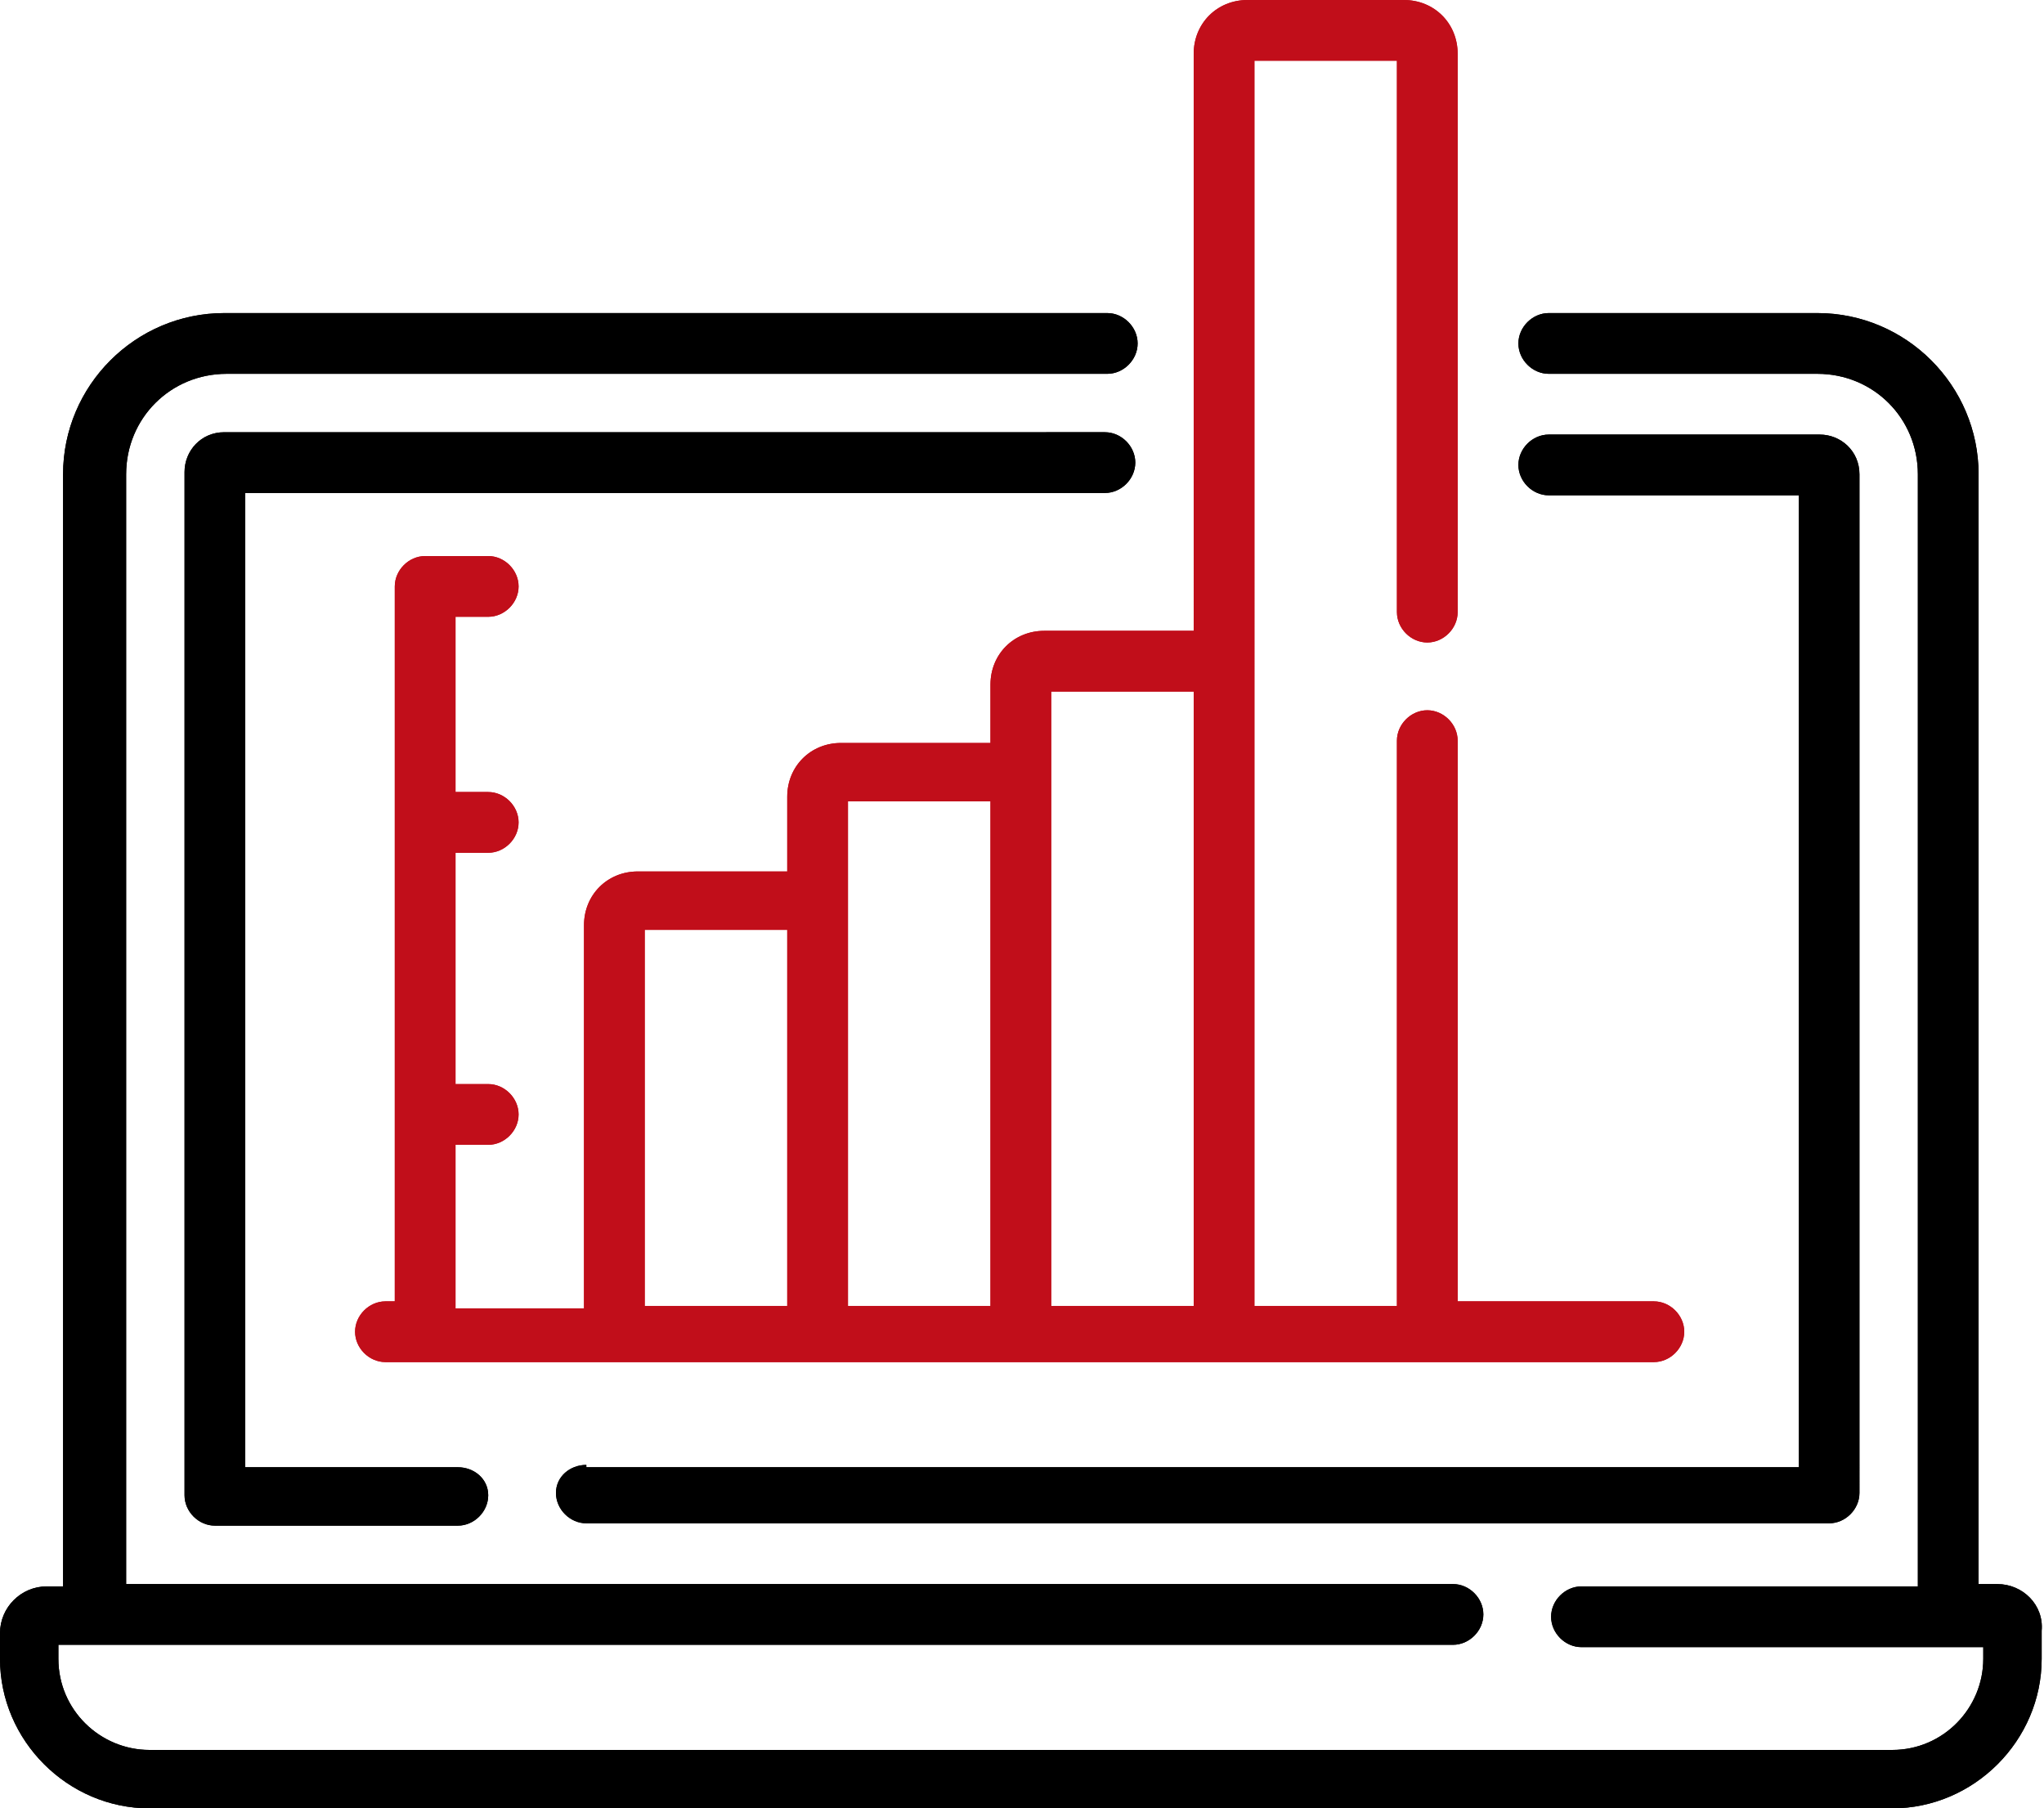
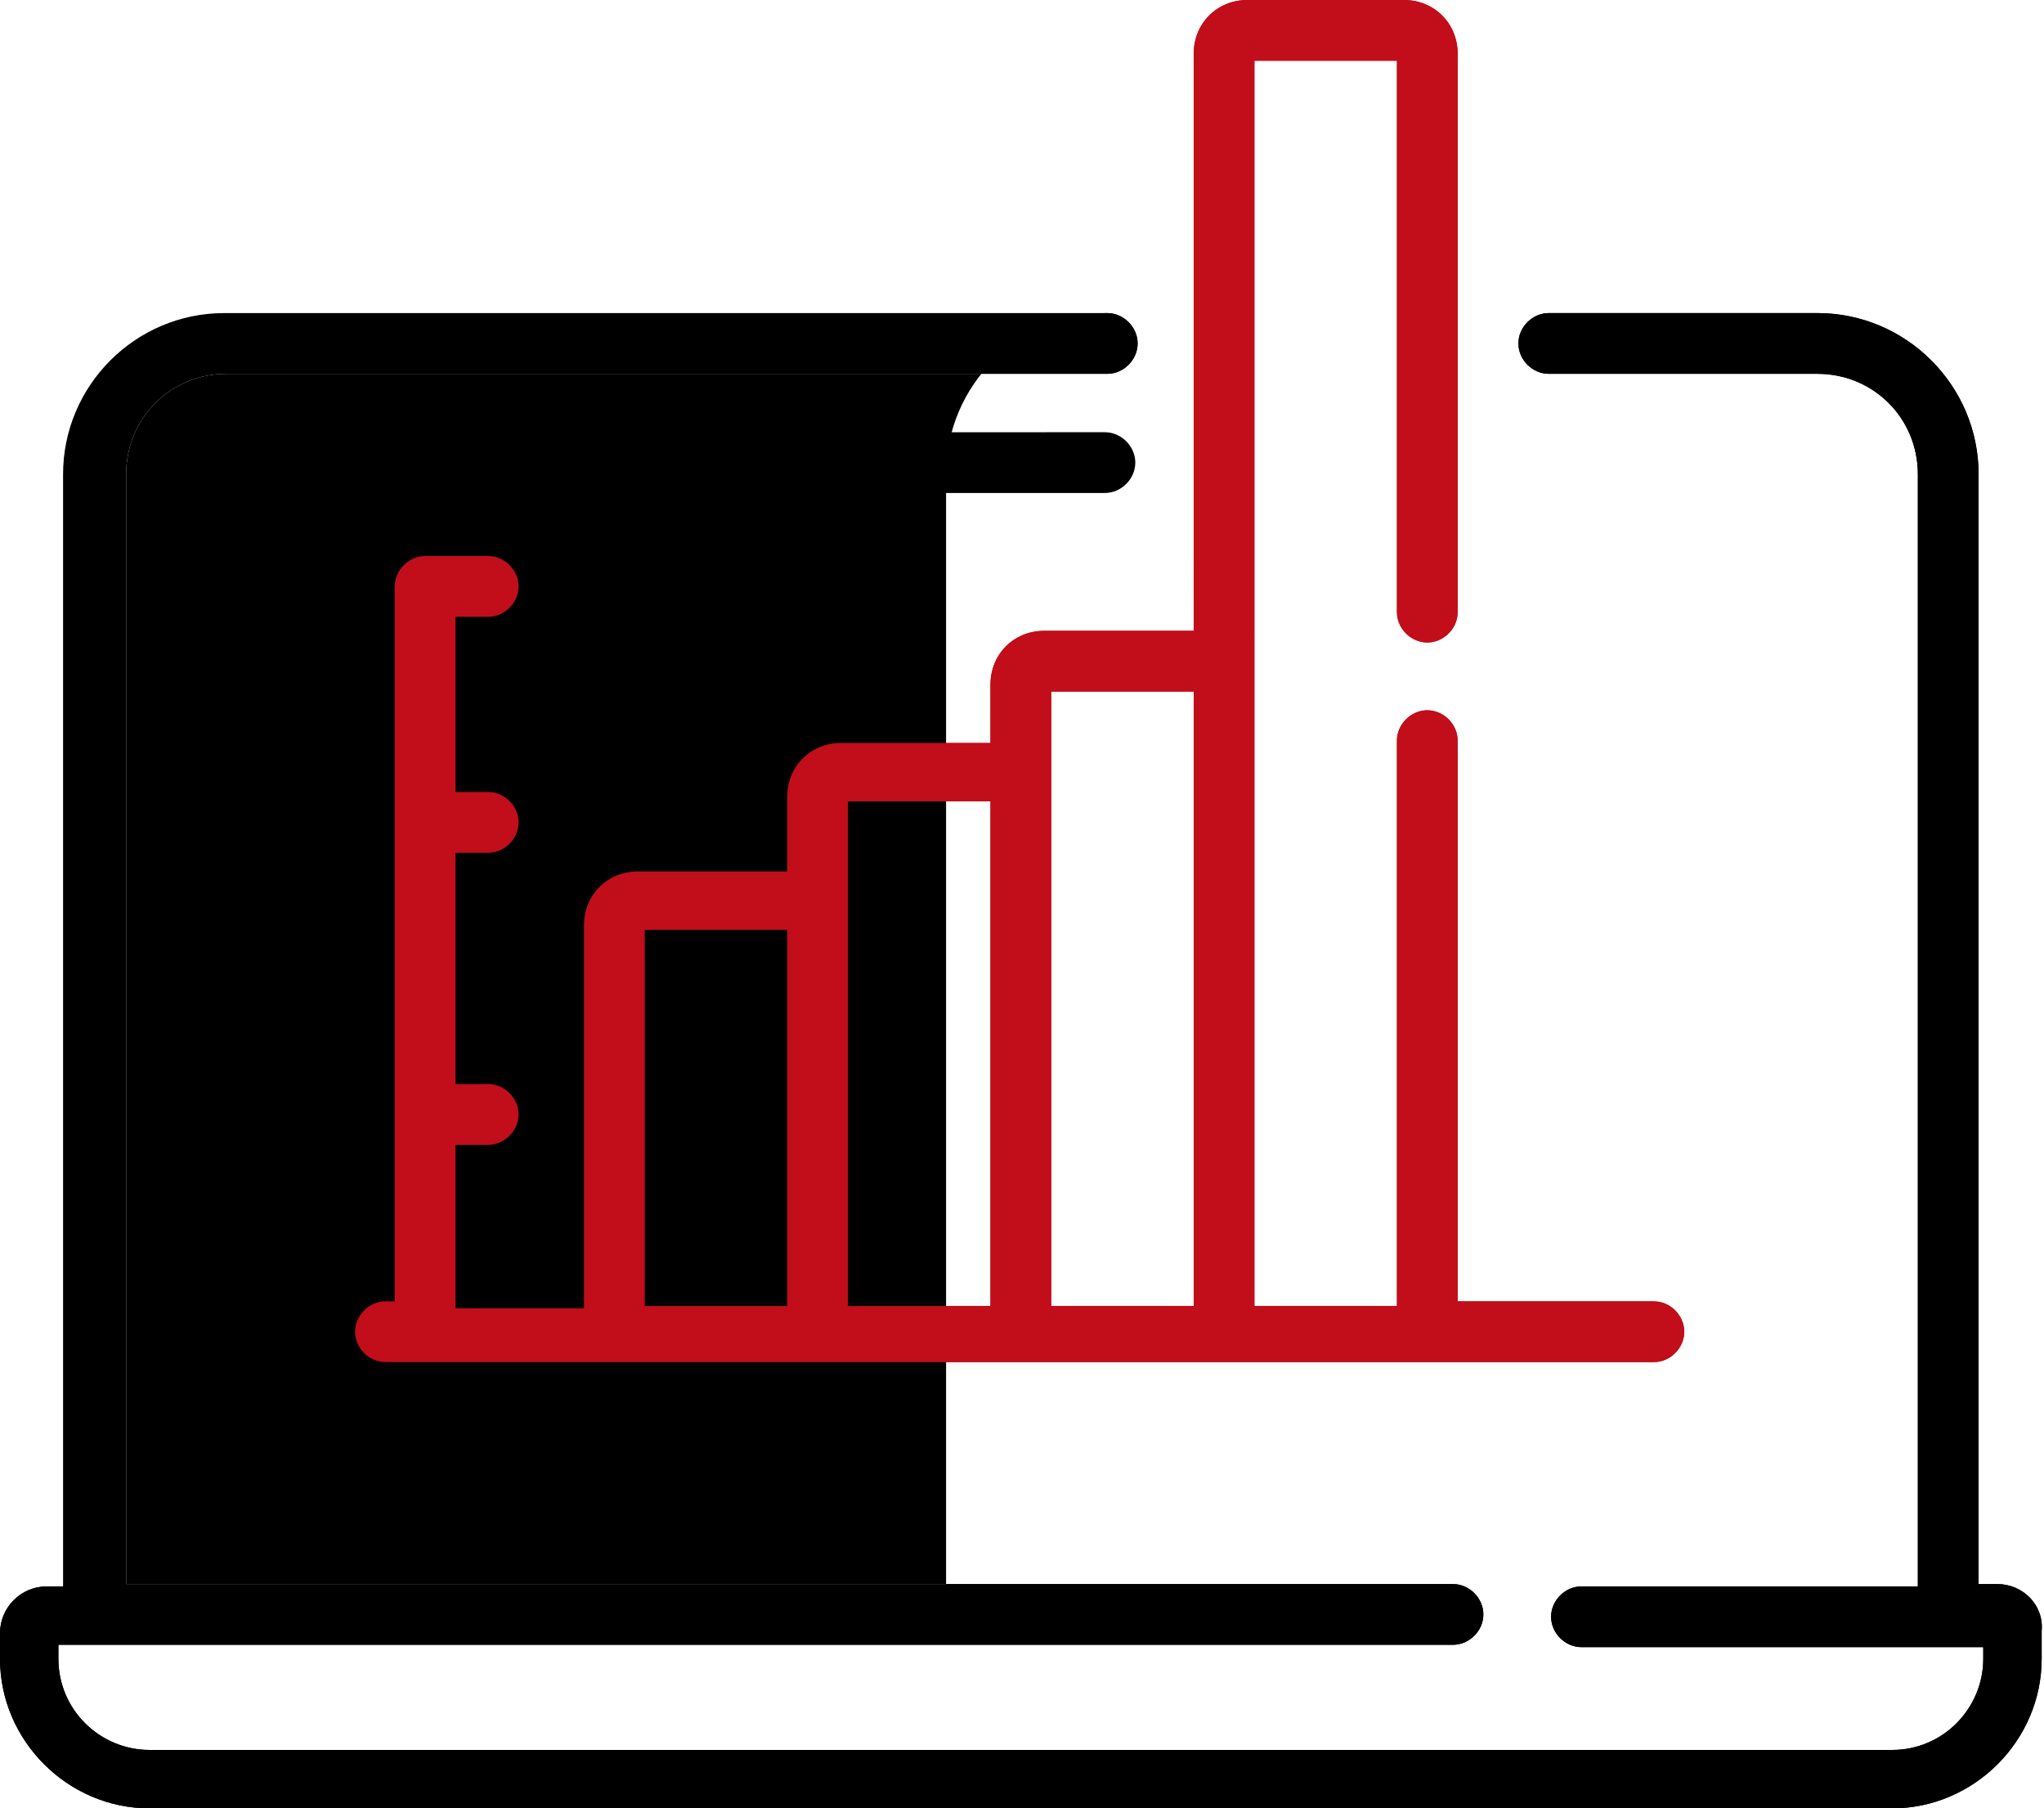
<svg xmlns="http://www.w3.org/2000/svg" version="1.1" id="Warstwa_1" x="0px" y="0px" viewBox="0 0 87.5 77.4" style="enable-background:new 0 0 87.5 77.4;" xml:space="preserve">
  <style type="text/css">
	.st0{fill:#C10E1A;}
</style>
  <g>
    <g>
      <g>
-         <path d="M47.3,21.1c0.7,0,1.3-0.6,1.3-1.3c0-0.7-0.6-1.3-1.3-1.3H9.6c-1,0-1.7,0.8-1.7,1.7V64c0,0.7,0.6,1.3,1.3,1.3h10.4     c0.7,0,1.3-0.6,1.3-1.3c0-0.7-0.6-1.2-1.3-1.2h-9.1V21.1H47.3z M47.3,21.1" />
-       </g>
+         </g>
    </g>
    <g>
      <g>
-         <path d="M25.1,62.7c-0.7,0-1.3,0.5-1.3,1.2c0,0.7,0.6,1.3,1.3,1.3h53.2c0.7,0,1.3-0.6,1.3-1.3V20.3c0-1-0.8-1.7-1.7-1.7H66.3     c-0.7,0-1.3,0.6-1.3,1.3c0,0.7,0.6,1.3,1.3,1.3H77v41.6H25.1z M25.1,62.7" />
-       </g>
+         </g>
    </g>
    <g>
      <g>
        <path d="M85.5,67.8h-0.8V20.3c0-3.8-3.1-6.9-6.9-6.9H66.3c-0.7,0-1.3,0.6-1.3,1.3c0,0.7,0.6,1.3,1.3,1.3h11.5     c2.4,0,4.3,1.9,4.3,4.3v47.6H67.7c-0.7,0-1.3,0.6-1.3,1.3c0,0.7,0.6,1.3,1.3,1.3h17.2V71c0,2.1-1.7,3.9-3.9,3.9H6.4     c-2.1,0-3.9-1.7-3.9-3.9v-0.6h59.7c0.7,0,1.3-0.6,1.3-1.3c0-0.7-0.6-1.3-1.3-1.3H5.4V20.3c0-2.4,1.9-4.3,4.3-4.3h37.7     c0.7,0,1.3-0.6,1.3-1.3c0-0.7-0.6-1.3-1.3-1.3H9.6c-3.8,0-6.9,3.1-6.9,6.9v47.6H2c-1.1,0-2,0.9-2,2V71c0,3.5,2.9,6.4,6.4,6.4H81     c3.5,0,6.4-2.9,6.4-6.4v-1.2C87.5,68.7,86.6,67.8,85.5,67.8L85.5,67.8z M85.5,67.8" />
      </g>
    </g>
    <g>
      <g>
        <path class="st0" d="M44.7,27c-1.3,0-2.3,1-2.3,2.3v2.5H36c-1.3,0-2.3,1-2.3,2.3v3.2h-6.4c-1.3,0-2.3,1-2.3,2.3v16.4h-5.5V49h1.4     c0.7,0,1.3-0.6,1.3-1.3c0-0.7-0.6-1.3-1.3-1.3h-1.4v-9.9h1.4c0.7,0,1.3-0.6,1.3-1.3c0-0.7-0.6-1.3-1.3-1.3h-1.4v-7.5h1.4     c0.7,0,1.3-0.6,1.3-1.3c0-0.7-0.6-1.3-1.3-1.3h-2.7c-0.7,0-1.3,0.6-1.3,1.3v30.6h-0.4c-0.7,0-1.3,0.6-1.3,1.3     c0,0.7,0.6,1.3,1.3,1.3h54.3c0.7,0,1.3-0.6,1.3-1.3c0-0.7-0.6-1.3-1.3-1.3h-8.4V31.7c0-0.7-0.6-1.3-1.3-1.3     c-0.7,0-1.3,0.6-1.3,1.3v24.2h-6.1V2.6h6.1v23.6c0,0.7,0.6,1.3,1.3,1.3c0.7,0,1.3-0.6,1.3-1.3V2.3c0-1.3-1-2.3-2.3-2.3h-6.7     c-1.3,0-2.3,1-2.3,2.3V27H44.7z M27.6,39.8h6.1v16.1h-6.1V39.8z M36.3,34.3h6.1v21.6h-6.1V34.3z M45,55.9V29.6h6.1v26.3H45z      M45,55.9" />
      </g>
    </g>
  </g>
  <g>
    <g>
      <g>
        <path d="M47.3,21.1c0.7,0,1.3-0.6,1.3-1.3c0-0.7-0.6-1.3-1.3-1.3H9.6c-1,0-1.7,0.8-1.7,1.7V64c0,0.7,0.6,1.3,1.3,1.3h10.4     c0.7,0,1.3-0.6,1.3-1.3c0-0.7-0.6-1.2-1.3-1.2h-9.1V21.1H47.3z M47.3,21.1" />
      </g>
    </g>
    <g>
      <g>
-         <path d="M25.1,62.7c-0.7,0-1.3,0.5-1.3,1.2c0,0.7,0.6,1.3,1.3,1.3h53.2c0.7,0,1.3-0.6,1.3-1.3V20.3c0-1-0.8-1.7-1.7-1.7H66.3     c-0.7,0-1.3,0.6-1.3,1.3c0,0.7,0.6,1.3,1.3,1.3H77v41.6H25.1z M25.1,62.7" />
-       </g>
+         </g>
    </g>
    <g>
      <g>
-         <path d="M85.5,67.8h-0.8V20.3c0-3.8-3.1-6.9-6.9-6.9H66.3c-0.7,0-1.3,0.6-1.3,1.3c0,0.7,0.6,1.3,1.3,1.3h11.5     c2.4,0,4.3,1.9,4.3,4.3v47.6H67.7c-0.7,0-1.3,0.6-1.3,1.3c0,0.7,0.6,1.3,1.3,1.3h17.2V71c0,2.1-1.7,3.9-3.9,3.9H6.4     c-2.1,0-3.9-1.7-3.9-3.9v-0.6h59.7c0.7,0,1.3-0.6,1.3-1.3c0-0.7-0.6-1.3-1.3-1.3H5.4V20.3c0-2.4,1.9-4.3,4.3-4.3h37.7     c0.7,0,1.3-0.6,1.3-1.3c0-0.7-0.6-1.3-1.3-1.3H9.6c-3.8,0-6.9,3.1-6.9,6.9v47.6H2c-1.1,0-2,0.9-2,2V71c0,3.5,2.9,6.4,6.4,6.4H81     c3.5,0,6.4-2.9,6.4-6.4v-1.2C87.5,68.7,86.6,67.8,85.5,67.8L85.5,67.8z M85.5,67.8" />
+         <path d="M85.5,67.8h-0.8V20.3c0-3.8-3.1-6.9-6.9-6.9H66.3c-0.7,0-1.3,0.6-1.3,1.3c0,0.7,0.6,1.3,1.3,1.3h11.5     c2.4,0,4.3,1.9,4.3,4.3v47.6H67.7c-0.7,0-1.3,0.6-1.3,1.3c0,0.7,0.6,1.3,1.3,1.3h17.2V71c0,2.1-1.7,3.9-3.9,3.9H6.4     c-2.1,0-3.9-1.7-3.9-3.9v-0.6h59.7c0.7,0,1.3-0.6,1.3-1.3c0-0.7-0.6-1.3-1.3-1.3H5.4V20.3c0-2.4,1.9-4.3,4.3-4.3h37.7     c0.7,0,1.3-0.6,1.3-1.3c0-0.7-0.6-1.3-1.3-1.3c-3.8,0-6.9,3.1-6.9,6.9v47.6H2c-1.1,0-2,0.9-2,2V71c0,3.5,2.9,6.4,6.4,6.4H81     c3.5,0,6.4-2.9,6.4-6.4v-1.2C87.5,68.7,86.6,67.8,85.5,67.8L85.5,67.8z M85.5,67.8" />
      </g>
    </g>
    <g>
      <g>
        <path class="st0" d="M44.7,27c-1.3,0-2.3,1-2.3,2.3v2.5H36c-1.3,0-2.3,1-2.3,2.3v3.2h-6.4c-1.3,0-2.3,1-2.3,2.3v16.4h-5.5V49h1.4     c0.7,0,1.3-0.6,1.3-1.3c0-0.7-0.6-1.3-1.3-1.3h-1.4v-9.9h1.4c0.7,0,1.3-0.6,1.3-1.3c0-0.7-0.6-1.3-1.3-1.3h-1.4v-7.5h1.4     c0.7,0,1.3-0.6,1.3-1.3c0-0.7-0.6-1.3-1.3-1.3h-2.7c-0.7,0-1.3,0.6-1.3,1.3v30.6h-0.4c-0.7,0-1.3,0.6-1.3,1.3     c0,0.7,0.6,1.3,1.3,1.3h54.3c0.7,0,1.3-0.6,1.3-1.3c0-0.7-0.6-1.3-1.3-1.3h-8.4V31.7c0-0.7-0.6-1.3-1.3-1.3     c-0.7,0-1.3,0.6-1.3,1.3v24.2h-6.1V2.6h6.1v23.6c0,0.7,0.6,1.3,1.3,1.3c0.7,0,1.3-0.6,1.3-1.3V2.3c0-1.3-1-2.3-2.3-2.3h-6.7     c-1.3,0-2.3,1-2.3,2.3V27H44.7z M27.6,39.8h6.1v16.1h-6.1V39.8z M36.3,34.3h6.1v21.6h-6.1V34.3z M45,55.9V29.6h6.1v26.3H45z      M45,55.9" />
      </g>
    </g>
  </g>
</svg>